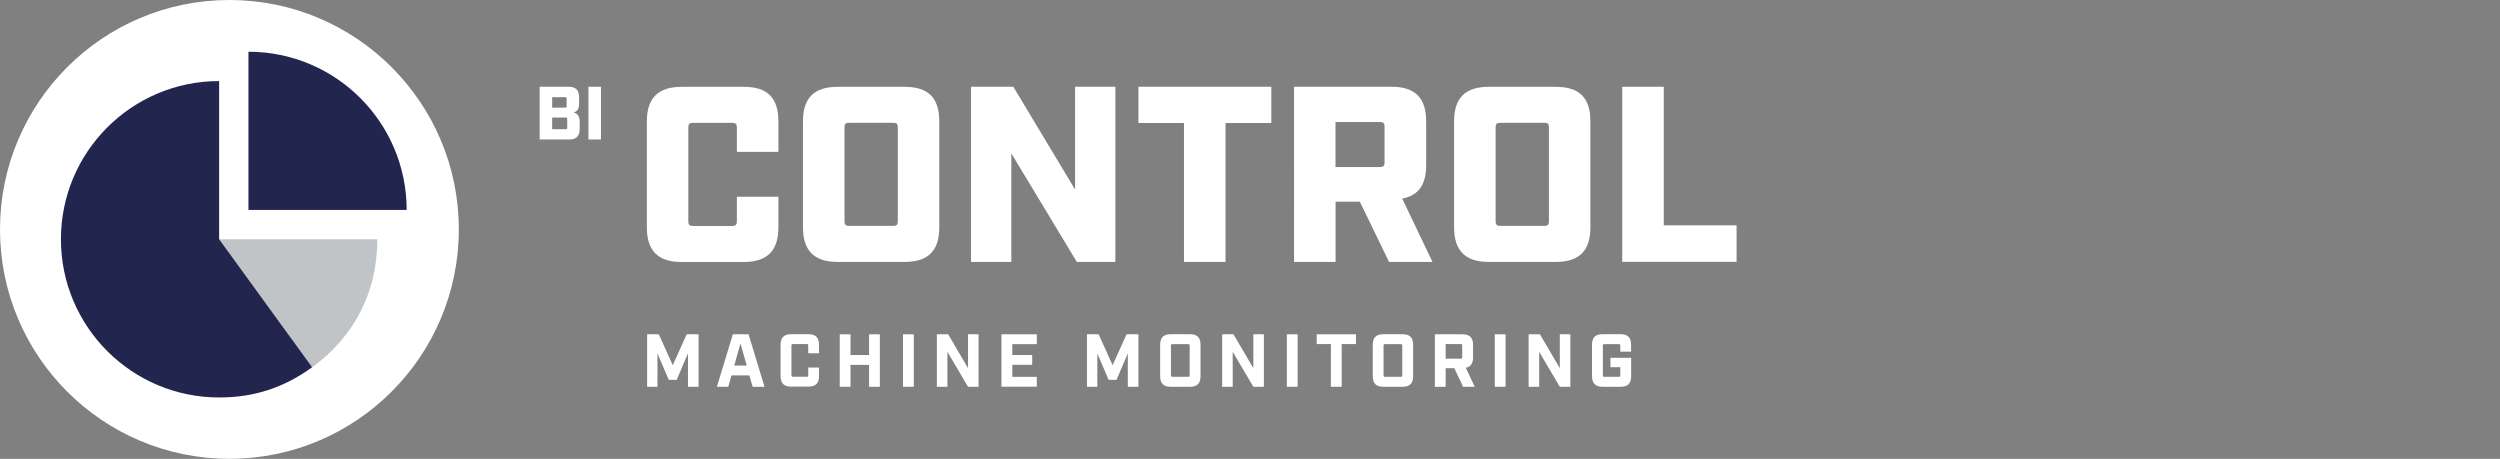
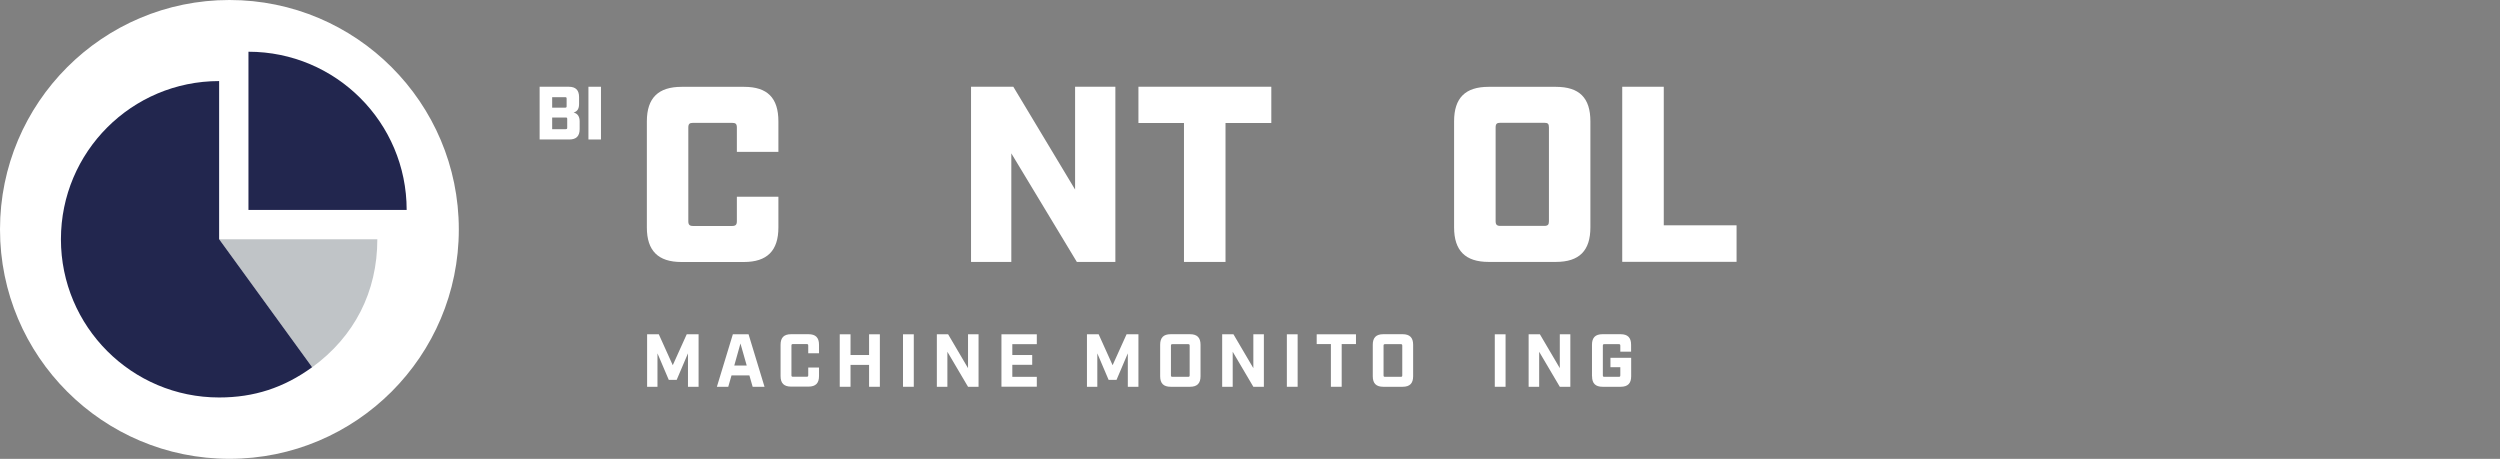
<svg xmlns="http://www.w3.org/2000/svg" id="Vrstva_1" data-name="Vrstva 1" viewBox="0 0 299.14 54.91">
  <rect x="0" y="0" width="299.14" height="54.91" fill="#808080" stroke="none" />
  <defs>
    <style>      .cls-1 {        fill: #fff;      }      .cls-2 {        fill: #c0c4c7;      }      .cls-3 {        fill: #22264e;      }    </style>
  </defs>
  <g>
    <path class="cls-1" d="m64.57,10.38h3.48c.84,0,1.24.4,1.24,1.25v.78c0,.54-.14.89-.65,1.06.55.13.72.57.72,1.06v.92c0,.84-.41,1.24-1.24,1.24h-3.55v-6.31Zm3.06,2.5c.13,0,.17-.04.17-.17v-.91c0-.14-.04-.17-.17-.17h-1.56v1.25h1.56Zm.07,2.57c.13,0,.17-.04.17-.17v-1.05c0-.13-.04-.17-.17-.17h-1.63v1.4h1.63Z" />
    <path class="cls-1" d="m70.41,10.38h1.5v6.31h-1.5v-6.31Z" />
  </g>
  <g>
    <path class="cls-1" d="m77.4,27.21v-12.69c0-2.81,1.38-4.13,4.16-4.13h7.48c2.78,0,4.1,1.32,4.1,4.13v3.65h-4.97v-2.9c0-.45-.15-.57-.57-.57h-4.67c-.42,0-.57.12-.57.57v11.2c0,.42.15.57.57.57h4.67c.42,0,.57-.15.57-.57v-2.93h4.97v3.68c0,2.78-1.35,4.13-4.13,4.13h-7.48c-2.78,0-4.13-1.35-4.13-4.13Z" />
-     <path class="cls-1" d="m96.08,27.21v-12.69c0-2.81,1.35-4.13,4.13-4.13h8.05c2.81,0,4.13,1.32,4.13,4.13v12.69c0,2.78-1.32,4.13-4.13,4.13h-8.05c-2.78,0-4.13-1.35-4.13-4.13Zm10.78-.18c.45,0,.57-.15.57-.57v-11.2c0-.45-.12-.57-.57-.57h-5.24c-.42,0-.57.12-.57.57v11.2c0,.42.15.57.57.57h5.24Z" />
    <path class="cls-1" d="m116.19,10.38h5.06l7.39,12.3v-12.3h4.82v20.96h-4.61l-7.84-12.99v12.99h-4.82V10.38Z" />
    <path class="cls-1" d="m141.67,14.72h-5.45v-4.34h15.9v4.34h-5.48v16.62h-4.97V14.72Z" />
-     <path class="cls-1" d="m171.39,31.34h-5.18l-3.5-7.21h-2.9v7.21h-4.97V10.38h11.68c2.78,0,4.13,1.32,4.13,4.13v5.24c0,2.37-.93,3.65-2.87,4.01l3.62,7.57Zm-6.29-11.35c.42,0,.57-.12.57-.57v-4.25c0-.45-.15-.57-.57-.57h-5.3v5.39h5.3Z" />
    <path class="cls-1" d="m173.99,27.21v-12.69c0-2.81,1.35-4.13,4.13-4.13h8.05c2.81,0,4.13,1.32,4.13,4.13v12.69c0,2.78-1.32,4.13-4.13,4.13h-8.05c-2.78,0-4.13-1.35-4.13-4.13Zm10.78-.18c.45,0,.57-.15.57-.57v-11.2c0-.45-.12-.57-.57-.57h-5.24c-.42,0-.57.12-.57.57v11.2c0,.42.15.57.57.57h5.24Z" />
    <path class="cls-1" d="m194.11,10.38h4.97v16.58h8.71v4.37h-13.68V10.38Z" />
  </g>
  <g>
    <path class="cls-1" d="m77.41,40h1.42l1.67,3.7,1.67-3.7h1.42v6.28h-1.27v-4l-1.35,3.17h-.95l-1.35-3.17v4h-1.24v-6.28Z" />
    <path class="cls-1" d="m89.68,44.92h-2.15l-.39,1.36h-1.36l1.91-6.28h1.88l1.91,6.28h-1.42l-.39-1.36Zm-.33-1.18l-.75-2.64-.74,2.64h1.49Z" />
    <path class="cls-1" d="m93.4,45.02v-3.77c0-.85.4-1.26,1.26-1.26h2.08c.85,0,1.26.4,1.26,1.26v1.02h-1.29v-.92c0-.13-.04-.18-.18-.18h-1.65c-.13,0-.18.04-.18.18v3.55c0,.13.04.18.18.18h1.65c.13,0,.18-.04.18-.18v-.92h1.29v1.02c0,.85-.4,1.26-1.26,1.26h-2.08c-.85,0-1.26-.4-1.26-1.26Z" />
    <path class="cls-1" d="m100.48,40h1.29v2.48h2.22v-2.48h1.29v6.28h-1.29v-2.62h-2.22v2.62h-1.29v-6.28Z" />
    <path class="cls-1" d="m108.05,40h1.29v6.28h-1.29v-6.28Z" />
    <path class="cls-1" d="m112.1,40h1.35l2.38,4.05v-4.05h1.26v6.28h-1.26l-2.47-4.19v4.19h-1.26v-6.28Z" />
    <path class="cls-1" d="m119.83,40h4.23v1.18h-2.93v1.3h2.38v1.17h-2.38v1.44h2.93v1.18h-4.23v-6.28Z" />
    <path class="cls-1" d="m130.04,40h1.42l1.67,3.7,1.67-3.7h1.42v6.28h-1.27v-4l-1.35,3.17h-.95l-1.35-3.17v4h-1.24v-6.28Z" />
    <path class="cls-1" d="m138.82,45.02v-3.77c0-.85.4-1.26,1.26-1.26h2.31c.85,0,1.26.4,1.26,1.26v3.77c0,.85-.4,1.26-1.26,1.26h-2.31c-.85,0-1.26-.4-1.26-1.26Zm3.35.07c.13,0,.18-.04.18-.18v-3.55c0-.13-.04-.18-.18-.18h-1.88c-.13,0-.18.04-.18.18v3.55c0,.13.04.18.18.18h1.88Z" />
    <path class="cls-1" d="m146.24,40h1.35l2.38,4.05v-4.05h1.26v6.28h-1.26l-2.47-4.19v4.19h-1.26v-6.28Z" />
    <path class="cls-1" d="m153.98,40h1.29v6.28h-1.29v-6.28Z" />
    <path class="cls-1" d="m159.25,41.17h-1.7v-1.17h4.7v1.17h-1.71v5.11h-1.29v-5.11Z" />
    <path class="cls-1" d="m164.26,45.02v-3.77c0-.85.4-1.26,1.26-1.26h2.31c.85,0,1.26.4,1.26,1.26v3.77c0,.85-.4,1.26-1.26,1.26h-2.31c-.85,0-1.26-.4-1.26-1.26Zm3.35.07c.13,0,.18-.04.18-.18v-3.55c0-.13-.04-.18-.18-.18h-1.88c-.13,0-.18.04-.18.18v3.55c0,.13.04.18.18.18h1.88Z" />
-     <path class="cls-1" d="m176.45,46.28h-1.39l-1.04-2.22h-1.04v2.22h-1.29v-6.28h3.31c.85,0,1.26.4,1.26,1.26v1.52c0,.71-.28,1.11-.87,1.22l1.07,2.29Zm-1.67-3.36c.13,0,.18-.04.18-.18v-1.39c0-.13-.04-.18-.18-.18h-1.8v1.75h1.8Z" />
    <path class="cls-1" d="m178.86,40h1.29v6.28h-1.29v-6.28Z" />
    <path class="cls-1" d="m182.91,40h1.35l2.38,4.05v-4.05h1.26v6.28h-1.26l-2.47-4.19v4.19h-1.26v-6.28Z" />
    <path class="cls-1" d="m190.49,45.02v-3.77c0-.85.4-1.26,1.26-1.26h2.16c.85,0,1.26.4,1.26,1.26v.83h-1.29v-.72c0-.13-.04-.18-.18-.18h-1.73c-.13,0-.18.04-.18.18v3.55c0,.13.04.18.18.18h1.73c.13,0,.18-.04.18-.18v-.97h-1.18v-1.13h2.48v2.21c0,.85-.4,1.26-1.26,1.26h-2.16c-.85,0-1.26-.4-1.26-1.26Z" />
  </g>
  <g>
    <circle class="cls-1" cx="27.45" cy="27.45" r="27.45" />
    <g>
      <path class="cls-3" d="m29.73,25.12h18.93c0-10.46-8.48-18.93-18.93-18.93v18.93Z" />
      <g>
-         <path class="cls-2" d="m26.22,28.63l11.13,15.32c5.07-3.69,7.8-9.04,7.8-15.32h-18.93Z" />
+         <path class="cls-2" d="m26.22,28.63l11.13,15.32c5.07-3.69,7.8-9.04,7.8-15.32h-18.93" />
        <path class="cls-3" d="m26.22,28.63V9.7c-10.46,0-18.93,8.48-18.93,18.93s8.48,18.93,18.93,18.93c4.18,0,7.74-1.16,11.13-3.62l-11.13-15.32Z" />
      </g>
    </g>
  </g>
</svg>